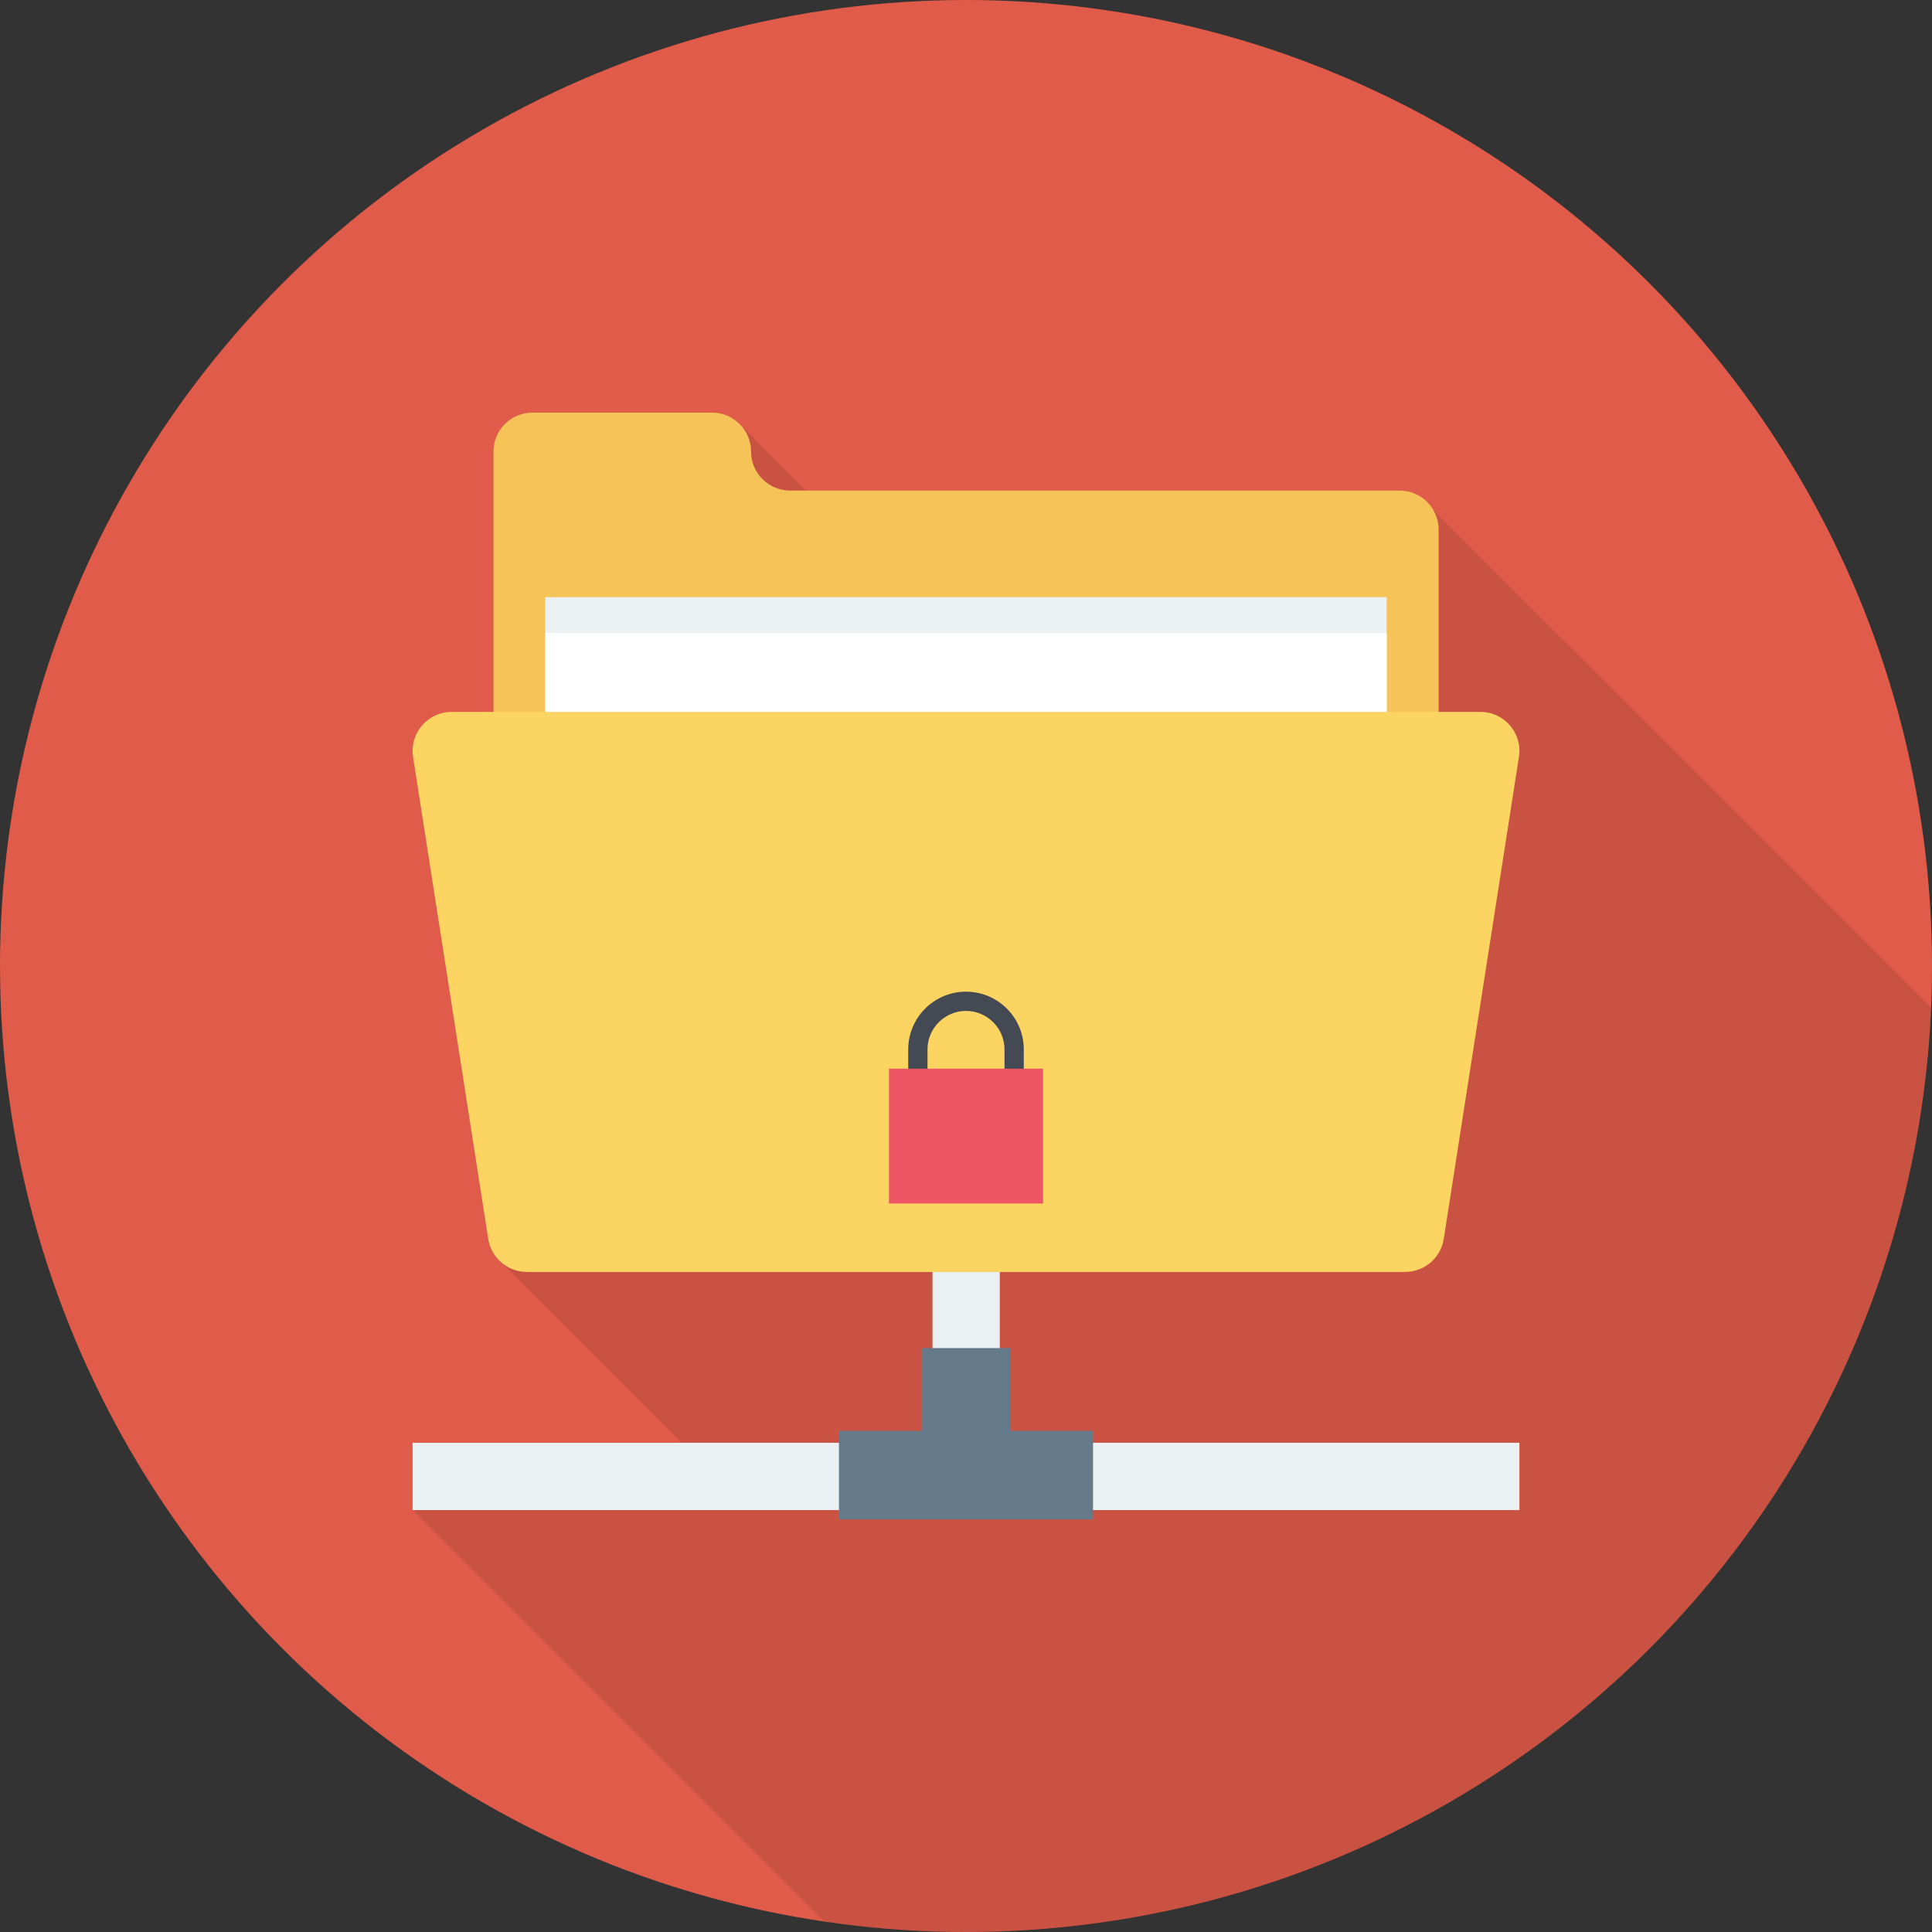
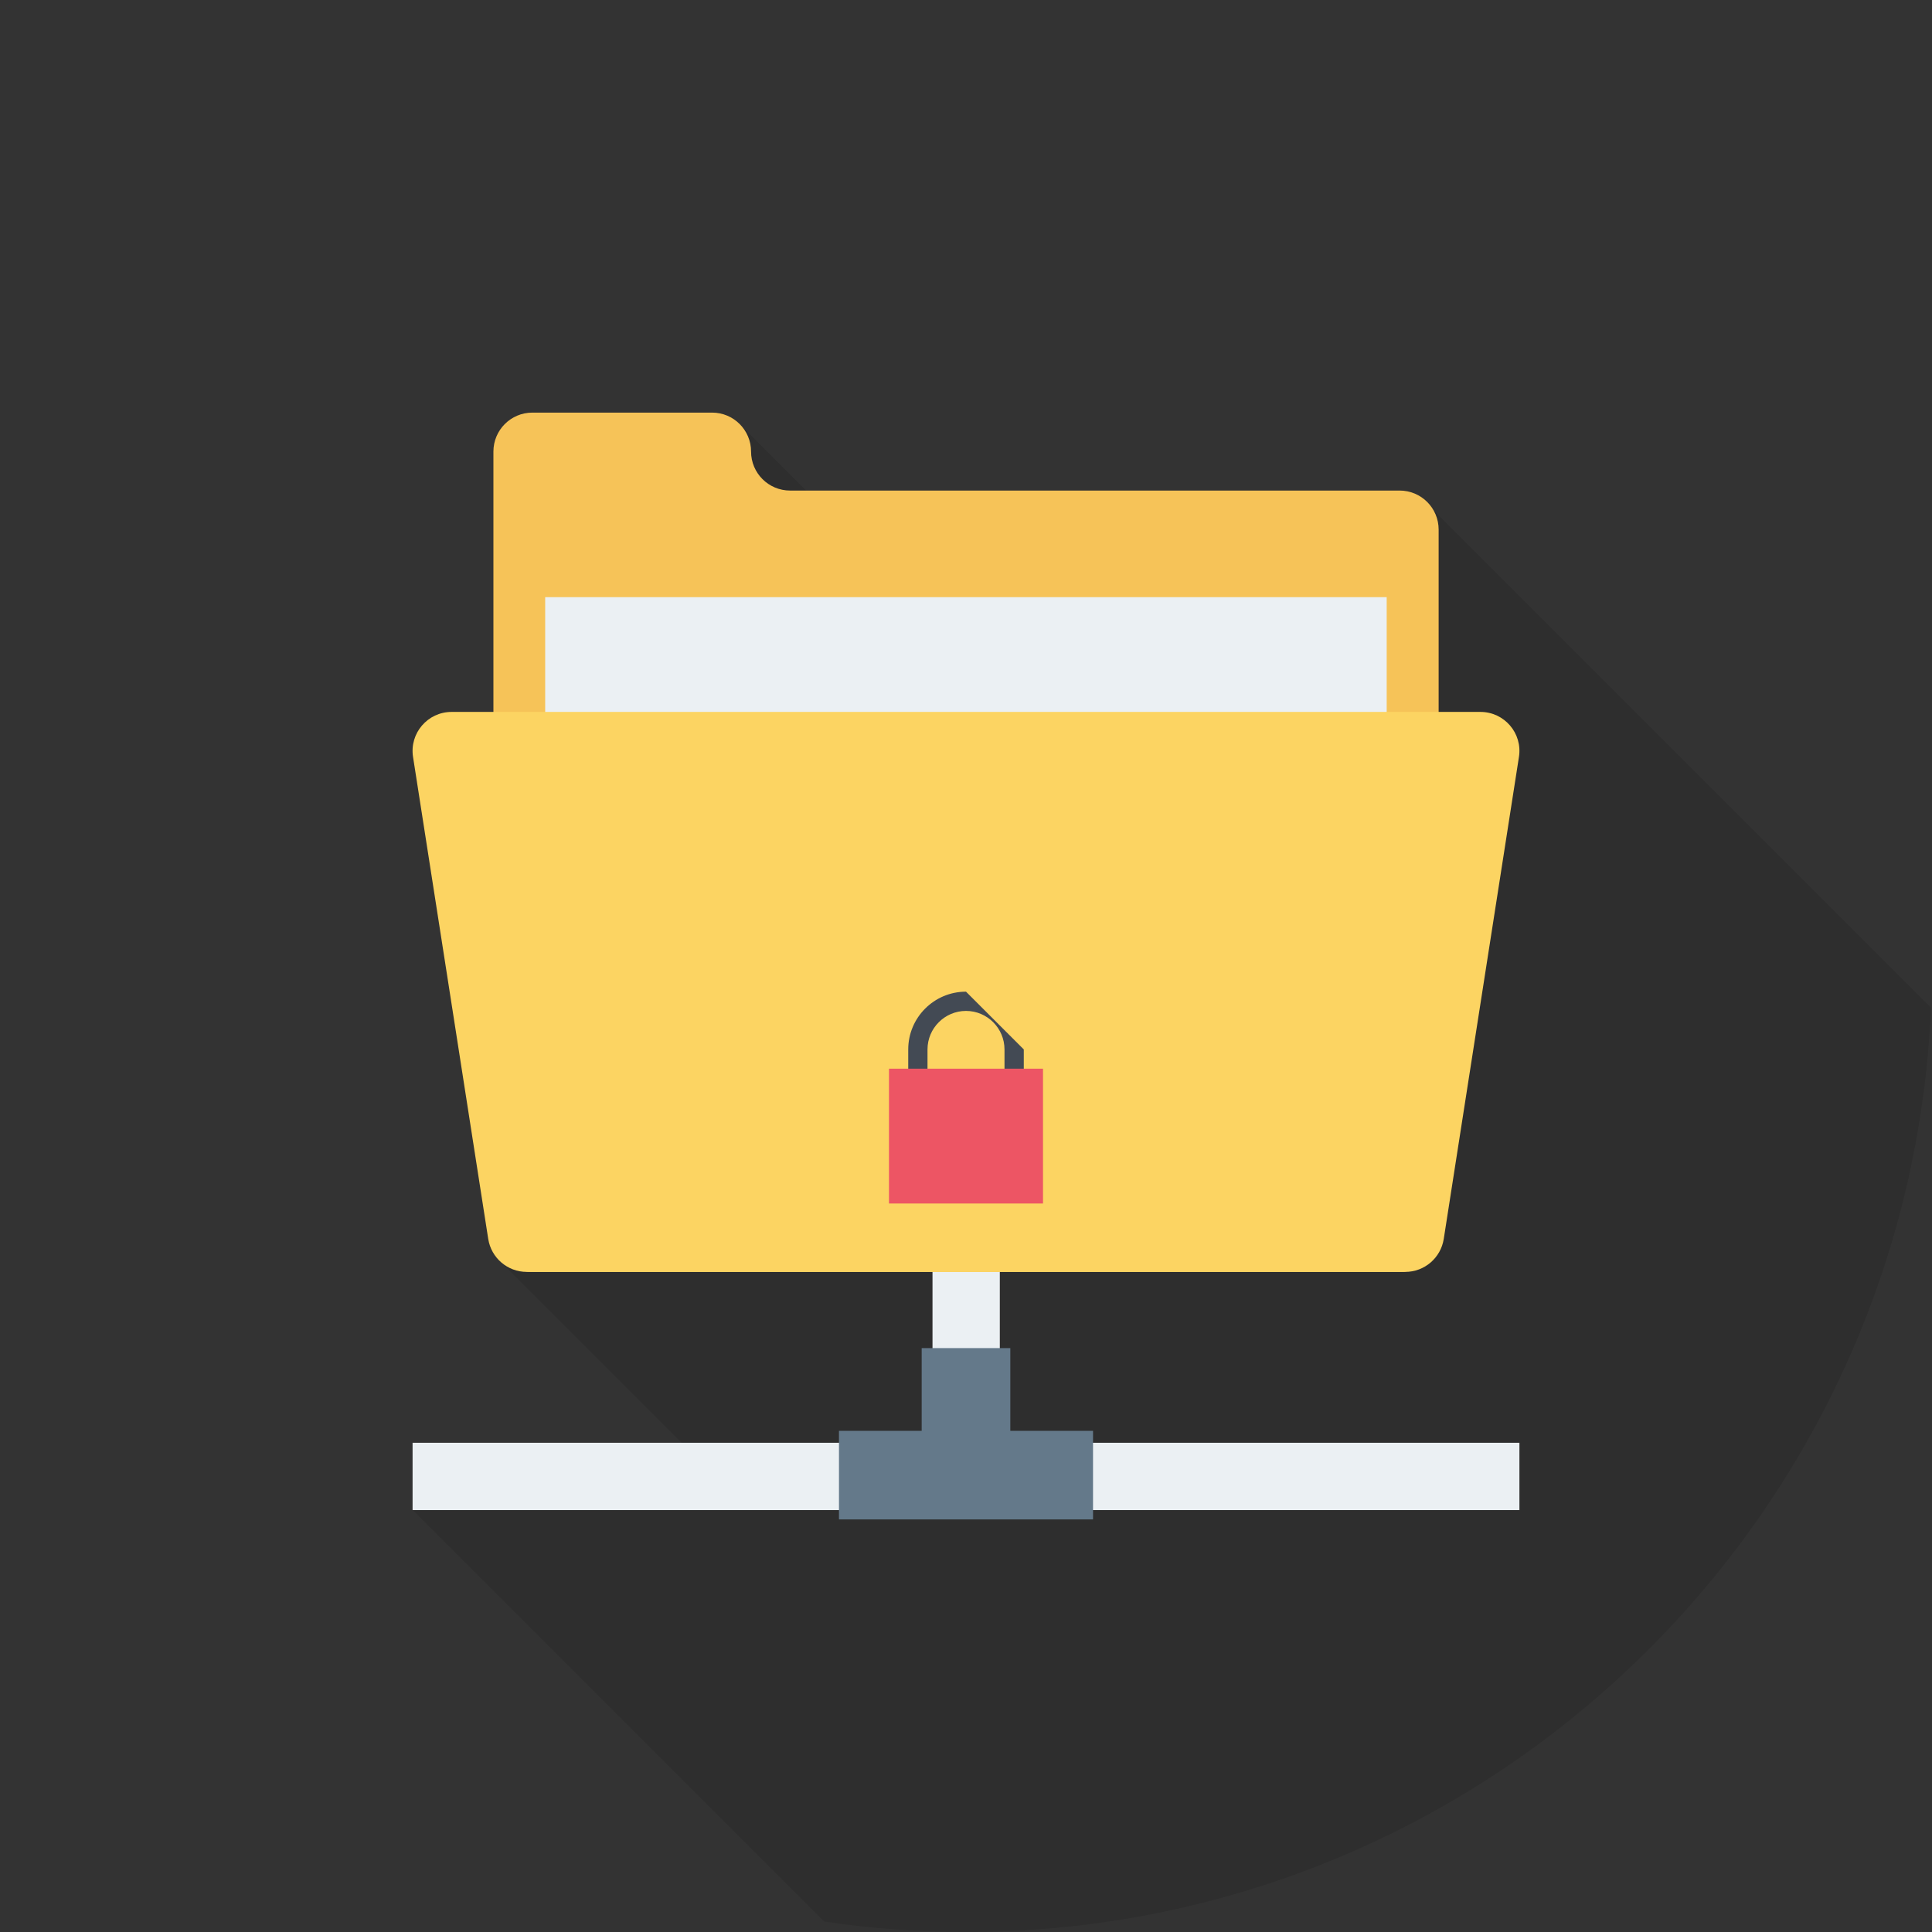
<svg xmlns="http://www.w3.org/2000/svg" version="1.1" id="Calque_1" x="0px" y="0px" width="80px" height="80px" viewBox="0 0 80 80" enable-background="new 0 0 80 80" xml:space="preserve">
  <rect x="0" y="0" width="80" height="80" fill="#333333" stroke="none" />
  <g>
-     <circle fill="#E05B49" cx="40" cy="40" r="40" />
    <path opacity="0.1" enable-background="new    " d="M59.359,21.124c-0.143-0.242-0.334-0.442-0.576-0.575   c-0.242-0.15-0.525-0.233-0.824-0.233H33.383l-2.75-2.75c-0.291-0.3-0.699-0.483-1.149-0.483h-7.442   c-0.891,0-1.607,0.725-1.607,1.616v10.783h-1.734c-0.991,0-1.75,0.884-1.6,1.858l3.117,19.959c0.059,0.35,0.217,0.658,0.449,0.883   l0.101,0.1l7.458,7.459H17.084v2.783l17.043,17.043C36.045,79.85,38.004,80,40,80c21.514,0,39.053-16.984,39.957-38.275   L59.375,21.148L59.359,21.124z" />
    <g>
      <rect x="17.084" y="59.742" fill="#EBF0F3" width="45.832" height="2.787" />
      <rect x="38.613" y="52.082" fill="#EBF0F3" width="2.787" height="5.381" />
    </g>
    <polygon fill="#64798A" points="41.835,59.248 41.835,55.822 38.165,55.822 38.165,59.248 34.74,59.248 34.74,62.916 45.26,62.916    45.26,59.248  " />
    <path fill="#F6C358" d="M57.957,20.313H32.715c-0.892,0-1.615-0.724-1.615-1.614c0-0.892-0.723-1.614-1.613-1.614h-7.442   c-0.892,0-1.614,0.723-1.614,1.614v32.354c0,0.893,0.723,1.615,1.614,1.615h35.913c0.891,0,1.613-0.723,1.613-1.615V21.927   C59.57,21.035,58.848,20.313,57.957,20.313z" />
    <rect x="22.575" y="24.727" fill="#EBF0F3" width="34.845" height="9.824" />
-     <rect x="22.575" y="26.212" fill="#FFFFFF" width="34.845" height="9.823" />
    <path fill="#FCD462" d="M61.301,29.479H18.699c-0.992,0-1.749,0.885-1.596,1.864l3.113,19.957c0.123,0.787,0.8,1.367,1.596,1.367   h36.375c0.797,0,1.473-0.58,1.596-1.367l3.113-19.957C63.051,30.364,62.293,29.479,61.301,29.479z" />
  </g>
  <g id="password_protected_1">
-     <path fill="#434A54" d="M40,41.063c-1.321,0-2.392,1.071-2.392,2.392v3.589h4.785v-3.589C42.393,42.134,41.32,41.063,40,41.063z    M41.594,46.246h-3.188v-2.792c0-0.878,0.715-1.594,1.594-1.594c0.879,0,1.594,0.716,1.594,1.594V46.246z" />
+     <path fill="#434A54" d="M40,41.063c-1.321,0-2.392,1.071-2.392,2.392v3.589h4.785v-3.589z    M41.594,46.246h-3.188v-2.792c0-0.878,0.715-1.594,1.594-1.594c0.879,0,1.594,0.716,1.594,1.594V46.246z" />
    <g>
      <rect x="36.811" y="44.252" fill="#ED5564" width="6.378" height="5.582" />
    </g>
  </g>
</svg>